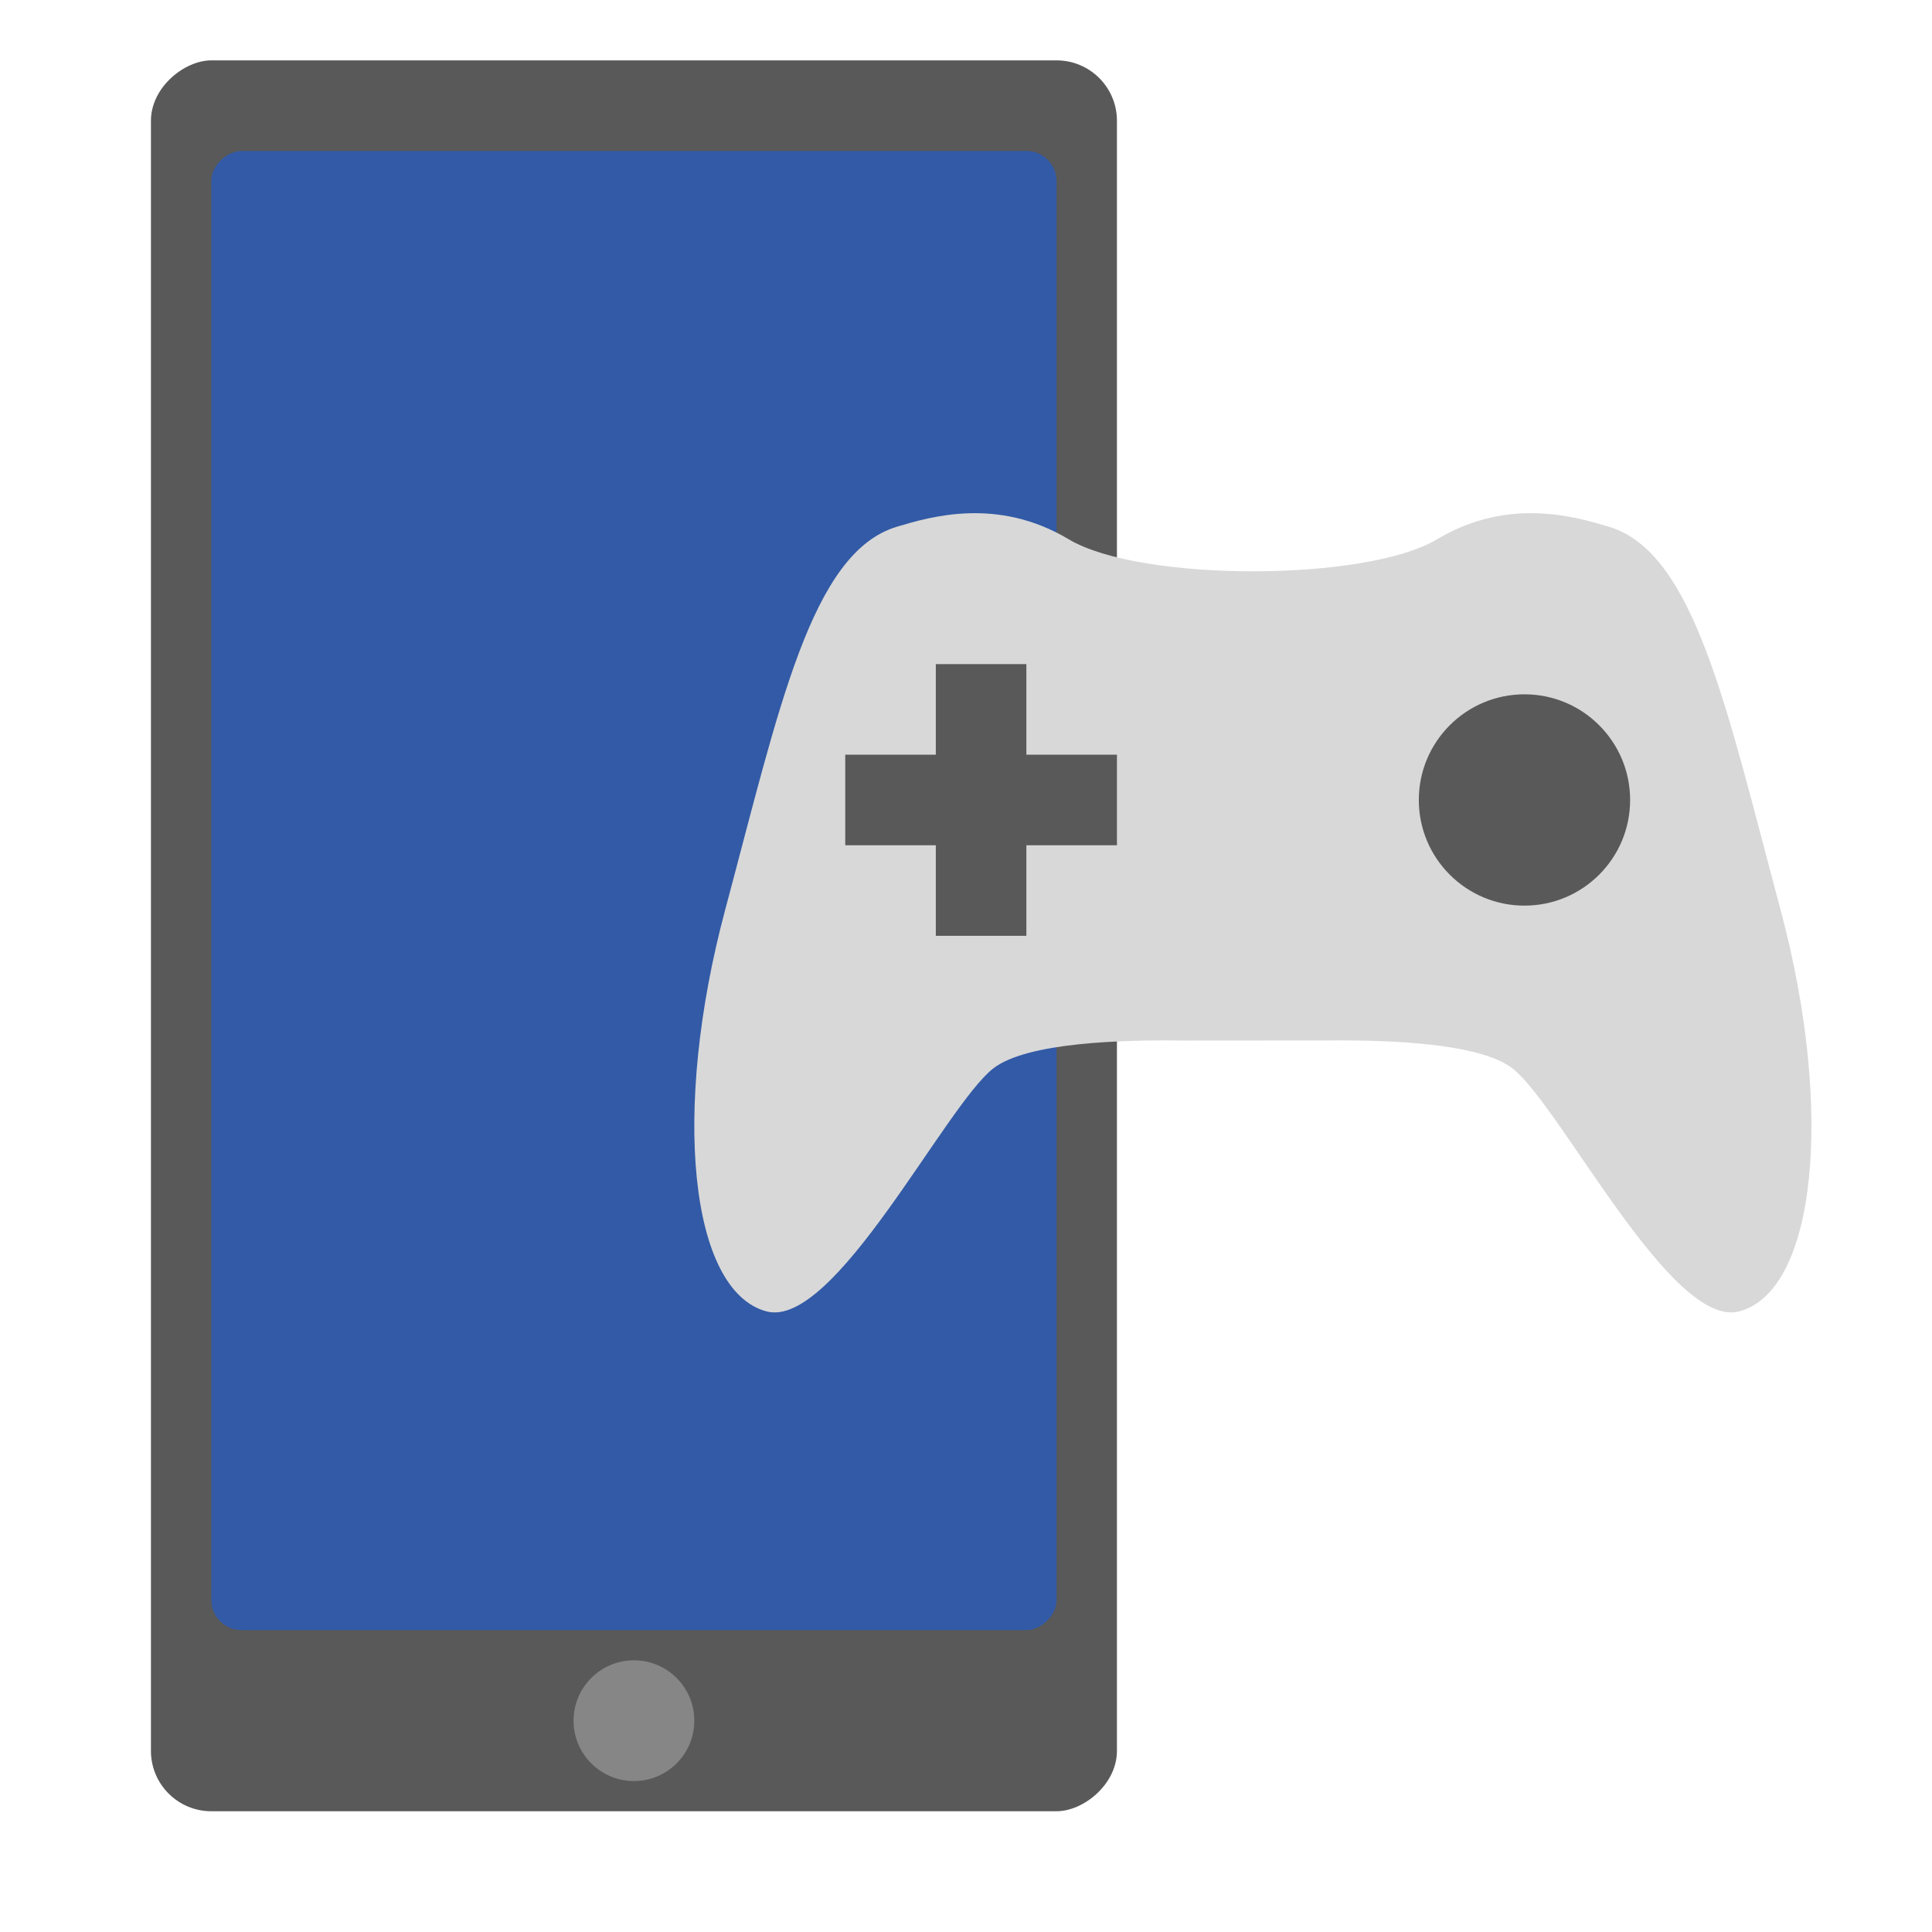
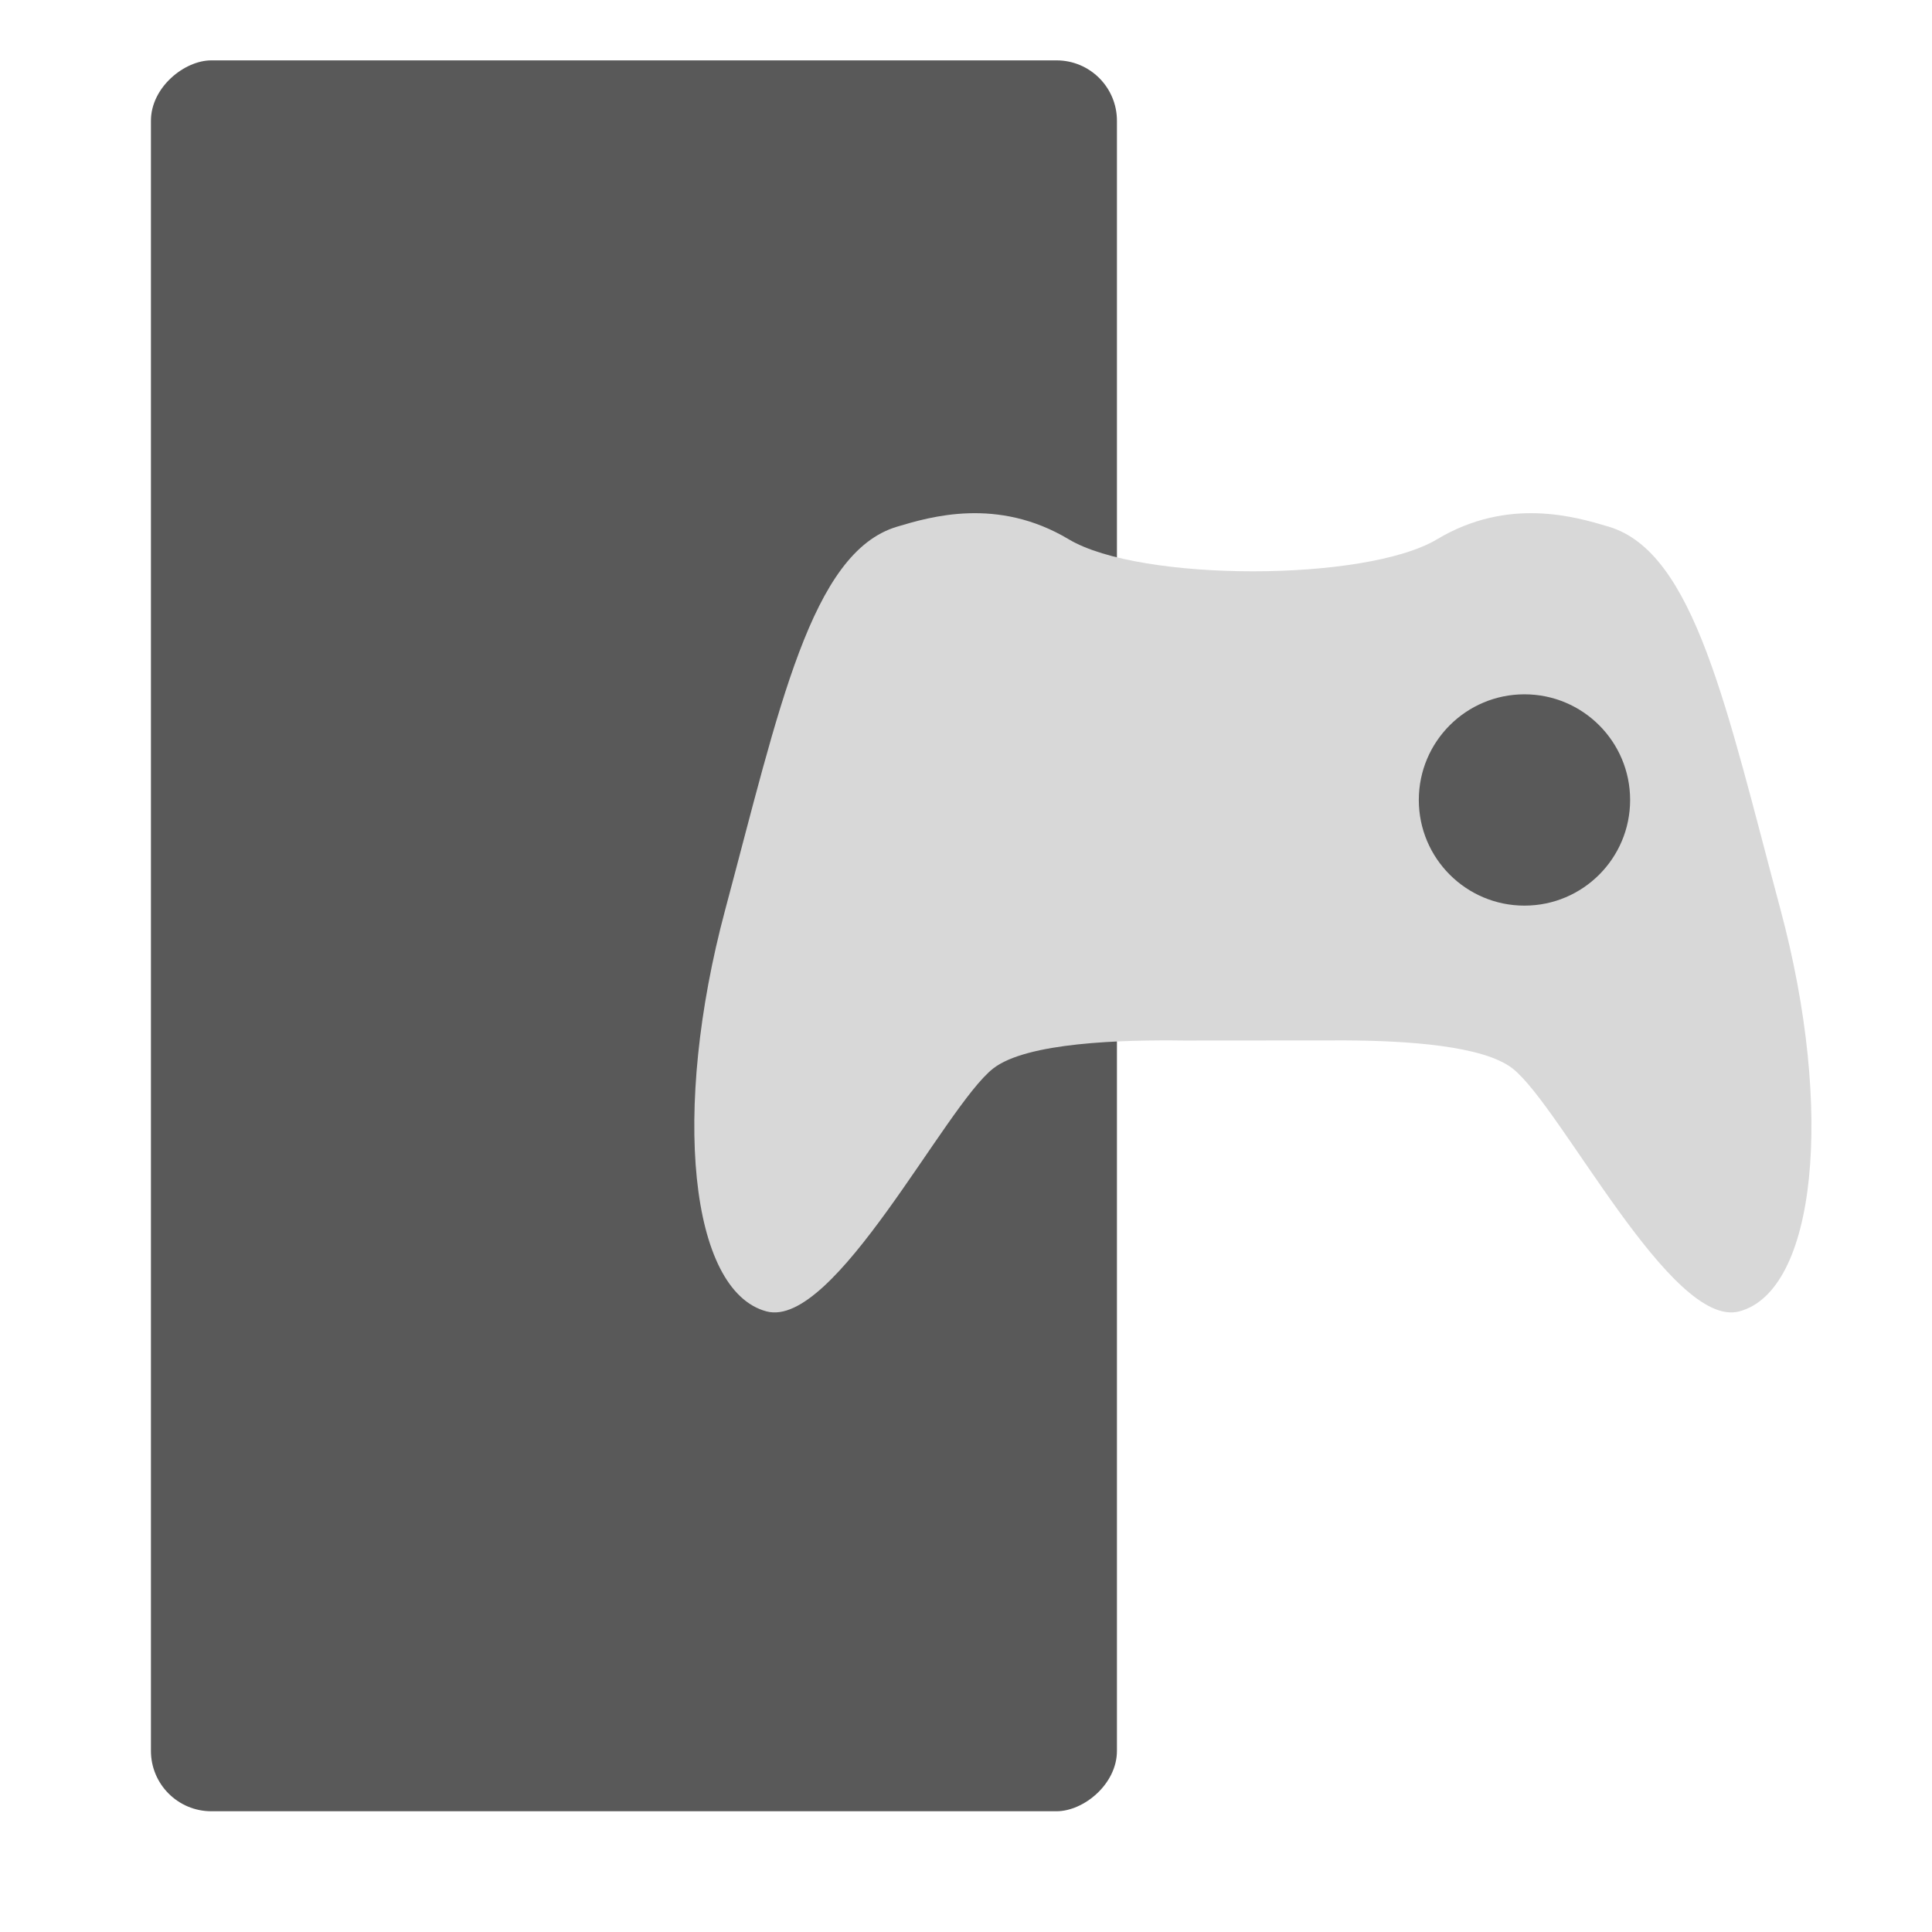
<svg xmlns="http://www.w3.org/2000/svg" width="64" height="64" viewBox="0 0 64 64">
  <g fill="none" fill-rule="evenodd">
    <rect width="58" height="32" x="-8" y="15" fill="#595959" rx="2" transform="rotate(90 21 31)" />
-     <circle cx="21" cy="57" r="2" fill="#868686" transform="rotate(90 21 57)" />
-     <rect width="49" height="28" x="-3.5" y="15.5" fill="#325AA6" rx="1" transform="rotate(90 21 29.5)" />
    <path fill="#D8D8D8" d="M50.107,35.396 C51.708,36.647 55.368,44.043 57.618,43.441 C60.158,42.76 60.769,36.802 58.982,30.133 C57.195,23.464 56.139,18.298 53.291,17.447 C52.195,17.12 49.966,16.451 47.603,17.865 C45.239,19.279 37.767,19.279 35.404,17.865 C33.04,16.451 30.812,17.12 29.716,17.447 C26.867,18.298 25.811,23.464 24.024,30.133 C22.237,36.802 22.848,42.76 25.389,43.441 C27.639,44.043 31.299,36.647 32.899,35.396 C34.008,34.529 37.163,34.441 39.23,34.469 L44.588,34.465 C46.593,34.475 49.136,34.636 50.107,35.396 Z" />
-     <path fill="#595959" d="M34,25 L34,22 L31,22 L31,25 L28,25 L28,28 L31,28 L31,31 L34,31 L34,28 L37,28 L37,25 L34,25 Z" />
    <circle cx="50.5" cy="26.5" r="3.5" fill="#595959" />
  </g>
</svg>